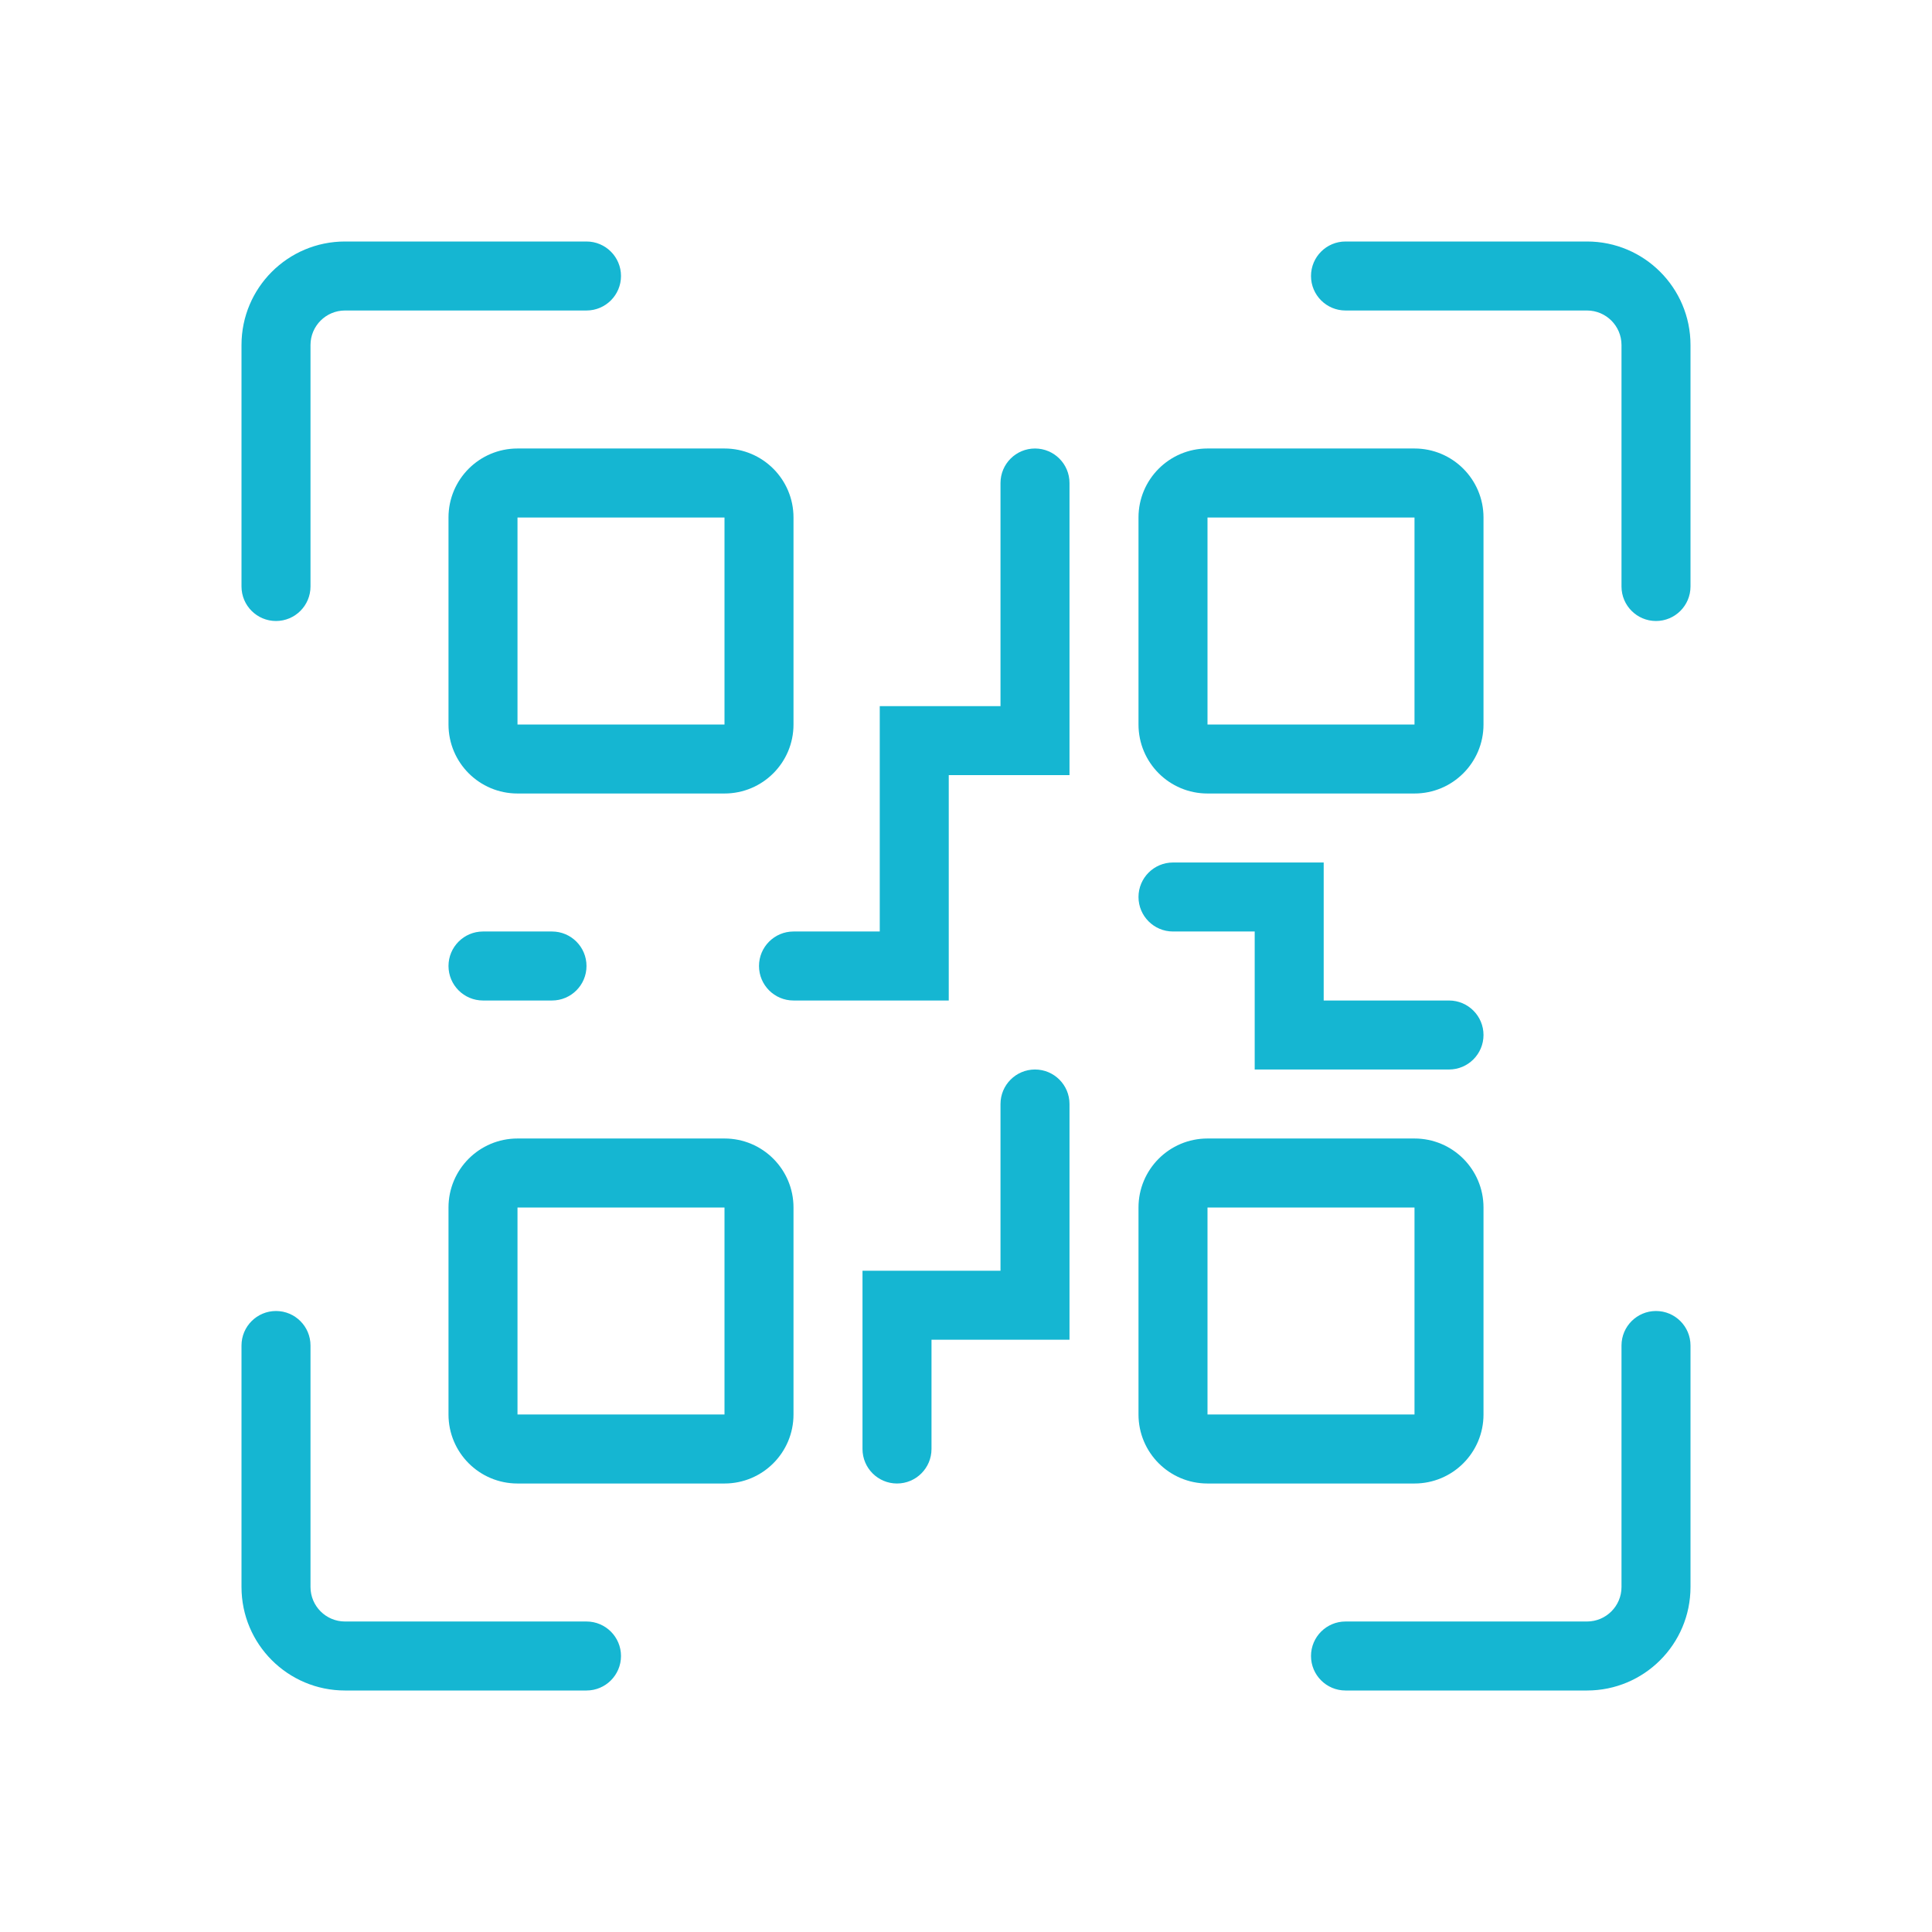
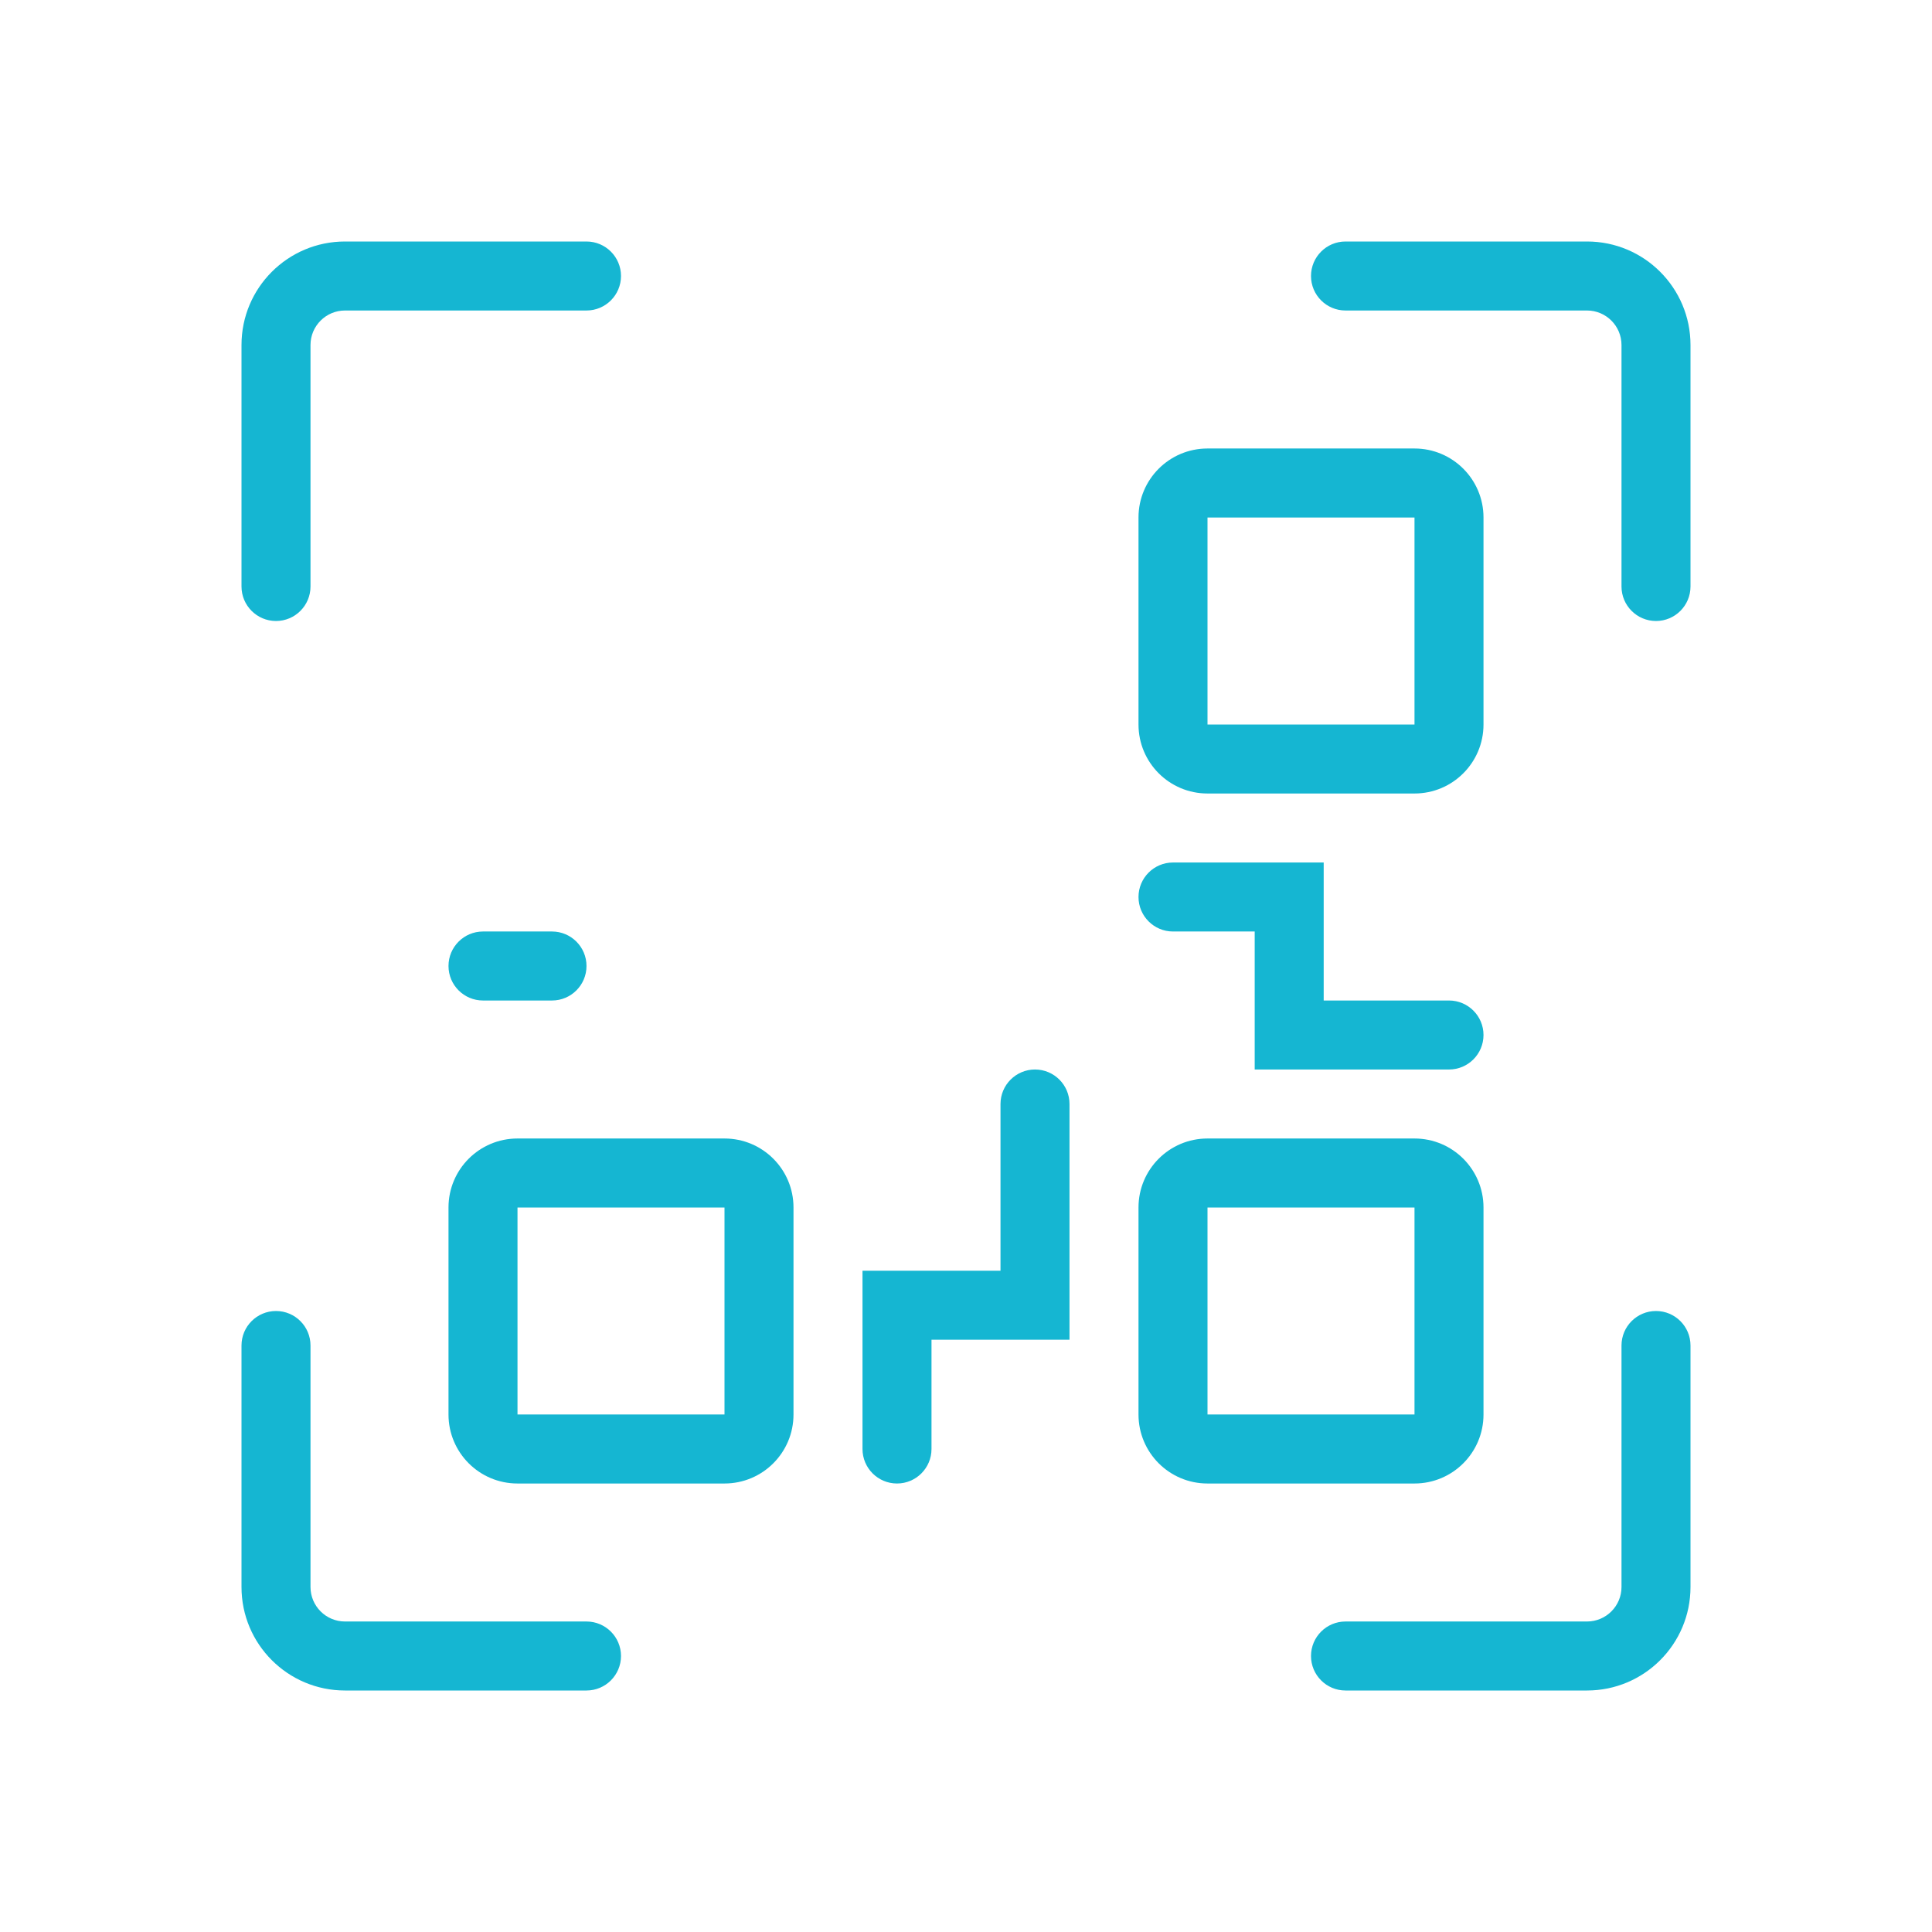
<svg xmlns="http://www.w3.org/2000/svg" width="56" height="56" viewBox="0 0 56 56" fill="none">
  <path fill-rule="evenodd" clip-rule="evenodd" d="M7 10C7 8.343 8.343 7 10 7H17C17.552 7 18 7.448 18 8C18 8.552 17.552 9 17 9H10C9.448 9 9 9.448 9 10V17C9 17.552 8.552 18 8 18C7.448 18 7 17.552 7 17V10Z" fill="#15B6D2" />
  <path fill-rule="evenodd" clip-rule="evenodd" d="M10 49C8.343 49 7 47.657 7 46L7 39C7 38.448 7.448 38 8 38C8.552 38 9 38.448 9 39L9 46C9 46.552 9.448 47 10 47L17 47C17.552 47 18 47.448 18 48C18 48.552 17.552 49 17 49L10 49Z" fill="#15B6D2" />
  <path fill-rule="evenodd" clip-rule="evenodd" d="M49 46C49 47.657 47.657 49 46 49L39 49C38.448 49 38 48.552 38 48C38 47.448 38.448 47 39 47L46 47C46.552 47 47 46.552 47 46L47 39C47 38.448 47.448 38 48 38C48.552 38 49 38.448 49 39L49 46Z" fill="#15B6D2" />
  <path fill-rule="evenodd" clip-rule="evenodd" d="M46 7C47.657 7 49 8.343 49 10L49 17C49 17.552 48.552 18 48 18C47.448 18 47 17.552 47 17L47 10C47 9.448 46.552 9 46 9L39 9C38.448 9 38 8.552 38 8C38 7.448 38.448 7 39 7L46 7Z" fill="#15B6D2" />
-   <path fill-rule="evenodd" clip-rule="evenodd" d="M21 15H15L15 21H21V15ZM15 13C13.895 13 13 13.895 13 15V21C13 22.105 13.895 23 15 23H21C22.105 23 23 22.105 23 21V15C23 13.895 22.105 13 21 13H15Z" fill="#15B6D2" />
  <path fill-rule="evenodd" clip-rule="evenodd" d="M21 35H15L15 41H21V35ZM15 33C13.895 33 13 33.895 13 35V41C13 42.105 13.895 43 15 43H21C22.105 43 23 42.105 23 41V35C23 33.895 22.105 33 21 33H15Z" fill="#15B6D2" />
  <path fill-rule="evenodd" clip-rule="evenodd" d="M41 15H35L35 21H41V15ZM35 13C33.895 13 33 13.895 33 15V21C33 22.105 33.895 23 35 23H41C42.105 23 43 22.105 43 21V15C43 13.895 42.105 13 41 13H35Z" fill="#15B6D2" />
  <path fill-rule="evenodd" clip-rule="evenodd" d="M41 35H35L35 41H41V35ZM35 33C33.895 33 33 33.895 33 35V41C33 42.105 33.895 43 35 43H41C42.105 43 43 42.105 43 41V35C43 33.895 42.105 33 41 33H35Z" fill="#15B6D2" />
  <path fill-rule="evenodd" clip-rule="evenodd" d="M33 26C33 25.448 33.448 25 34 25H38.368V29H42C42.552 29 43 29.448 43 30C43 30.552 42.552 31 42 31H36.368V27H34C33.448 27 33 26.552 33 26Z" fill="#15B6D2" />
-   <path fill-rule="evenodd" clip-rule="evenodd" d="M30 13C30.552 13 31 13.448 31 14V22.467H27.5V29H23C22.448 29 22 28.552 22 28C22 27.448 22.448 27 23 27H25.5V20.467H29V14C29 13.448 29.448 13 30 13Z" fill="#15B6D2" />
  <path fill-rule="evenodd" clip-rule="evenodd" d="M30 31C30.552 31 31 31.448 31 32V38.833H27V42C27 42.552 26.552 43 26 43C25.448 43 25 42.552 25 42V36.833H29V32C29 31.448 29.448 31 30 31Z" fill="#15B6D2" />
  <path d="M13 28C13 27.448 13.448 27 14 27H16C16.552 27 17 27.448 17 28C17 28.552 16.552 29 16 29H14C13.448 29 13 28.552 13 28Z" fill="#15B6D2" />
</svg>